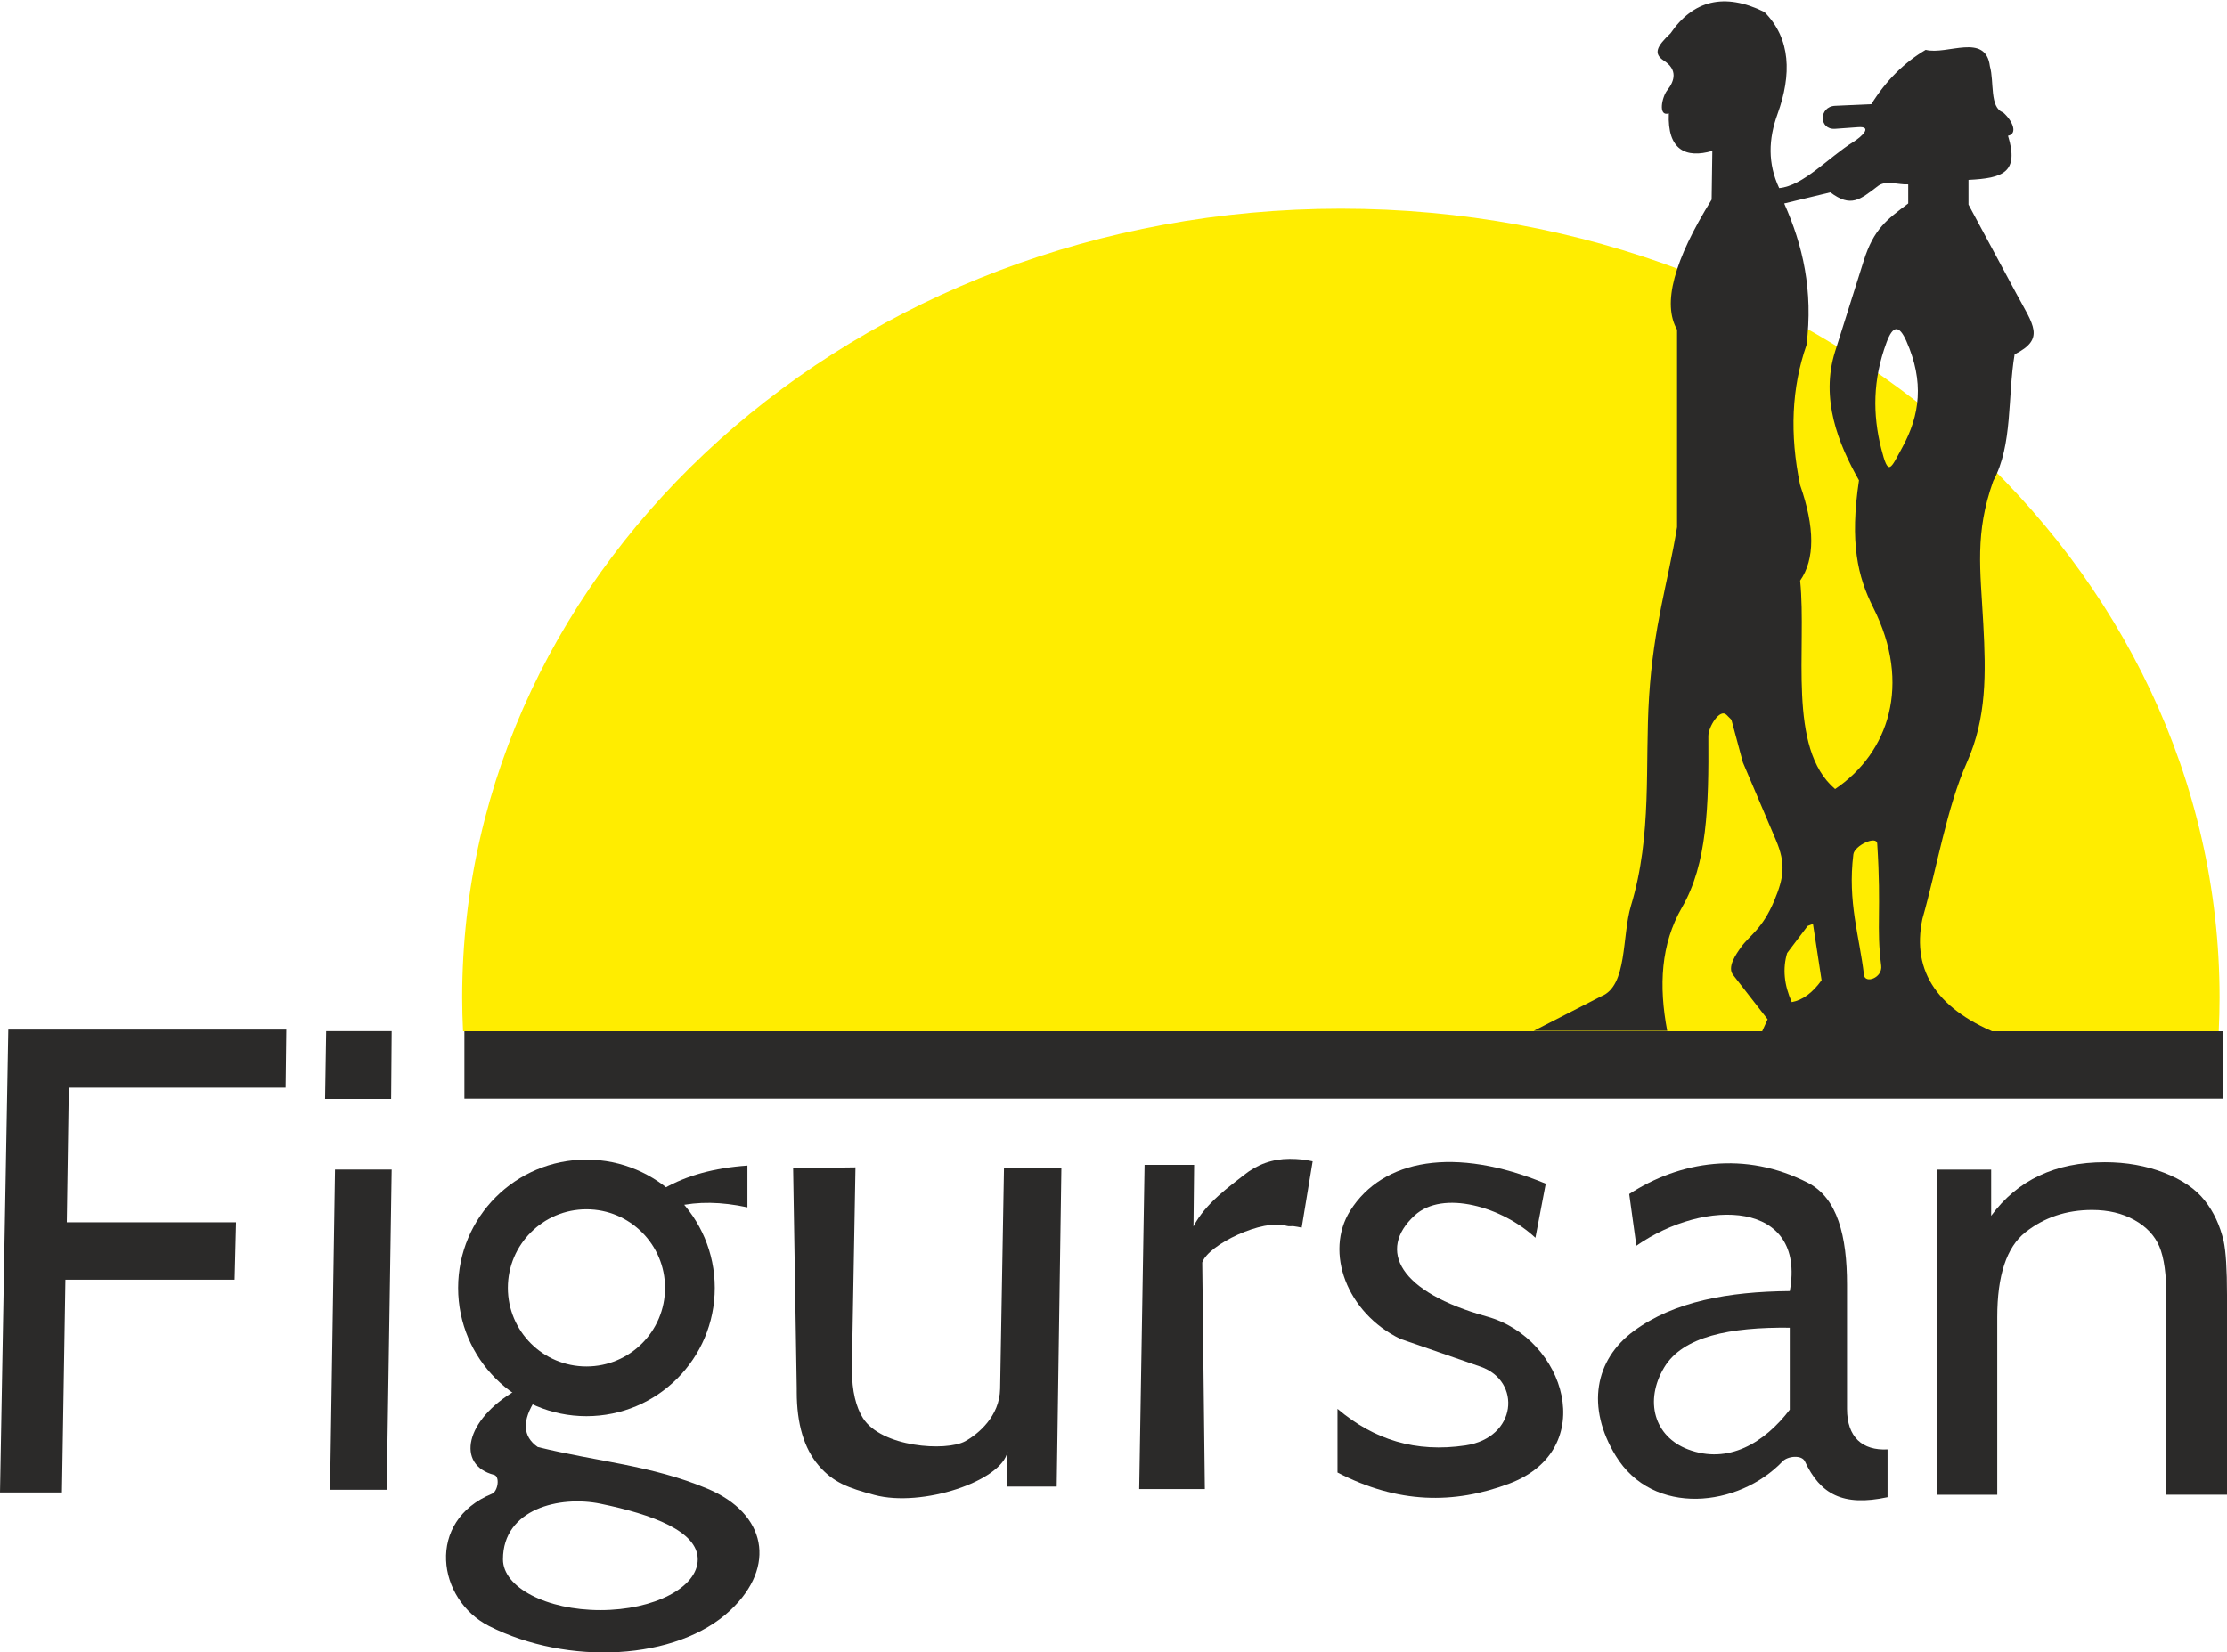
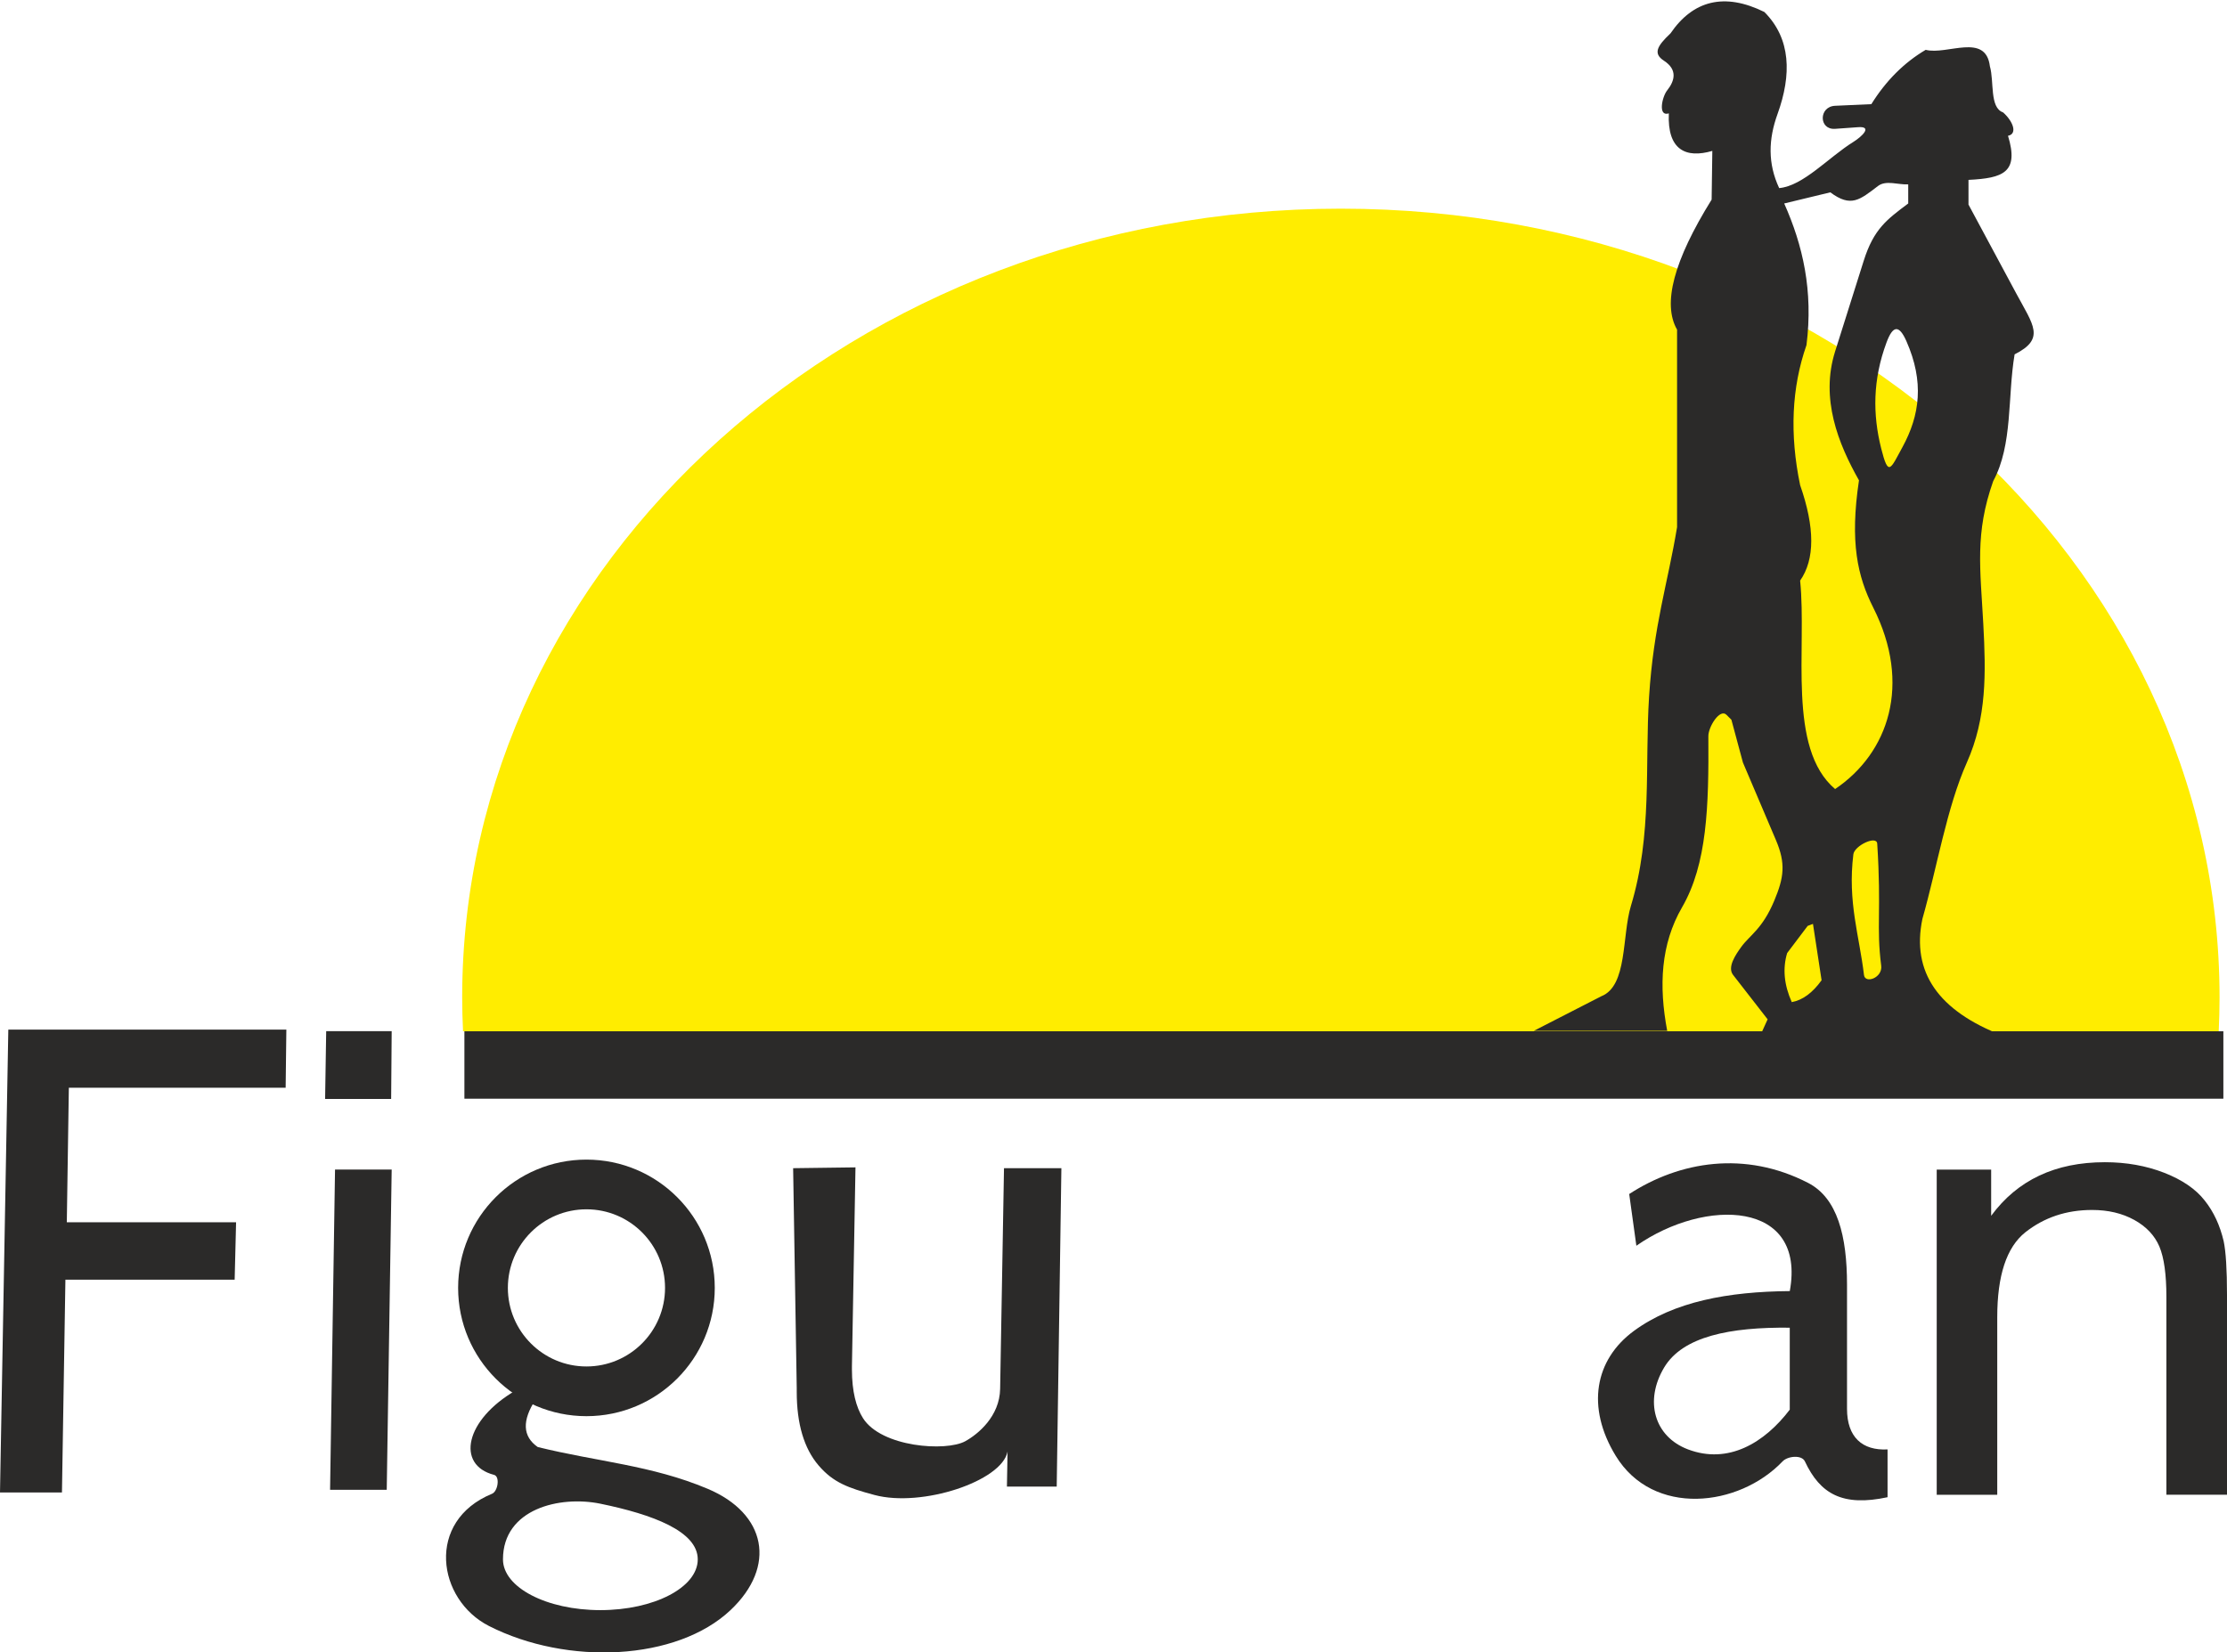
<svg xmlns="http://www.w3.org/2000/svg" version="1.1" id="Capa_1" x="0px" y="0px" width="200px" height="148.439px" viewBox="0 0 200 148.439" enable-background="new 0 0 200 148.439" xml:space="preserve">
  <g id="Capa_x0020_1">
    <g id="_2487430310992">
      <g>
        <g>
          <polygon fill="#2B2A29" points="0.747,92.492 25.717,92.492 25.653,97.71 6.183,97.71 6,109.797 21.202,109.797 21.074,114.953       5.874,114.953 5.564,134.07 0,134.07     " />
          <polygon fill="#2B2A29" points="29.294,92.63 35.176,92.63 35.128,98.718 29.197,98.718     " />
          <polygon fill="#2B2A29" points="30.088,105.061 35.176,105.061 34.732,133.827 29.643,133.827     " />
          <path fill="#2B2A29" d="M52.667,104.168c-6.363,0-11.524,5.16-11.524,11.523s5.161,11.524,11.524,11.524      c6.364,0,11.524-5.161,11.524-11.524S59.031,104.168,52.667,104.168z M52.667,122.75c-3.897,0-7.057-3.162-7.057-7.059      c0-3.897,3.16-7.058,7.057-7.058s7.058,3.16,7.058,7.058C59.725,119.588,56.564,122.75,52.667,122.75z" />
-           <path fill="#2B2A29" d="M59.628,106.758c2.022-1.16,4.521-1.847,7.496-2.055v3.754c-2.351-0.507-4.462-0.537-6.336-0.092      L59.628,106.758z" />
          <path fill="#2B2A29" d="M46.331,124.895c-4.58,2.648-5.39,6.705-1.962,7.593c0.55,0.142,0.348,1.48-0.179,1.696      c-5.978,2.457-4.942,9.508-0.269,11.883c7.019,3.566,16.856,3.131,21.686-1.43c4.164-3.933,3.213-8.68-2.054-10.898      c-5.026-2.119-9.964-2.441-15.26-3.752c-1.368-0.953-1.427-2.383-0.178-4.289L46.331,124.895z M53.917,135.078      c4.73,0.972,8.746,2.486,8.746,5.002c0,2.518-3.917,4.558-8.746,4.558c-4.83,0-8.746-2.04-8.746-4.558      C45.17,135.524,50.291,134.333,53.917,135.078z" />
          <g>
-             <path fill="#2B2A29" d="M115.82,104.102c-1.533,0-2.899,0.485-4.115,1.46c-1.212,0.97-3.434,2.5-4.521,4.607l0.058-5.528h-4.45       l-0.482,29.123h5.895l-0.234-20.355c0.543-1.606,5.457-3.961,7.563-3.293c0.225,0.071,0.454,0.009,0.665,0.037       c0.22,0.026,0.445,0.072,0.701,0.127l0.986-5.959c-0.32-0.072-0.648-0.127-0.977-0.164       C116.577,104.12,116.213,104.102,115.82,104.102z" />
            <path fill="#2B2A29" d="M89.819,124.76c-0.043,2.472-1.981,4.07-3.129,4.705c-1.718,0.951-7.546,0.548-9.196-2.084       c-0.604-0.963-0.985-2.383-0.985-4.362v-0.277l0.319-17.877l-5.599,0.073l0.323,19.753v0.335c0,2.872,0.654,5.085,1.962,6.614       c1.312,1.532,2.645,2.018,5.015,2.653c4.267,1.146,11.452-1.244,11.956-3.899l-0.056,3.145H94.9l0.42-28.601h-5.154       L89.819,124.76z" />
-             <path fill="#2B2A29" d="M133.535,118.266c-7.891-2.188-9.865-5.966-6.496-9.077c2.541-2.348,7.9-0.764,10.852,2.001       l0.928-4.859c-8.139-3.383-14.641-2.223-17.563,2.43c-2.332,3.714-0.303,9.189,4.498,11.508l7.211,2.501       c3.711,1.288,3.285,6.386-1.355,7.074c-4.467,0.663-8.198-0.493-11.494-3.287v5.719c5.425,2.811,10.453,2.868,15.421,1       C143.678,130.213,140.59,120.221,133.535,118.266z" />
            <path fill="#2B2A29" d="M199.701,111.497c-0.33-1.407-0.887-2.628-1.701-3.65c-0.805-1.032-2.012-1.859-3.641-2.497       c-1.618-0.629-3.393-0.948-5.33-0.948c-4.444,0-7.848,1.604-10.209,4.814v-4.148h-4.889v29.208h5.436v-15.951       c0-3.746,0.836-6.28,2.517-7.624c1.69-1.334,3.681-2.009,6.001-2.009c1.453,0,2.713,0.3,3.795,0.9       c1.071,0.593,1.824,1.391,2.248,2.386c0.422,1.004,0.629,2.517,0.629,4.524v17.772H200v-17.96       C200,114.023,199.896,112.418,199.701,111.497z" />
            <path fill="#2B2A29" d="M165.875,126.555v-11.148c0-4.372-0.855-7.786-3.498-9.148c-5.656-2.916-11.518-1.952-16.063,1.001       l0.643,4.646c6.204-4.33,15.262-4.082,13.779,4.073c-5.521,0.048-10.393,0.933-13.994,3.573       c-3.537,2.596-4.299,6.864-1.641,11.221c3.36,5.51,11.059,4.626,14.989,0.502c0.462-0.482,1.718-0.604,2,0       c1.375,2.932,3.384,4.086,7.425,3.221v-4.293C167.256,130.319,165.875,129.11,165.875,126.555z M160.736,126.627       c-2.285,3.002-5.529,4.937-9.139,3.574c-3.033-1.146-3.941-4.354-2.143-7.361c1.669-2.791,5.913-3.633,11.279-3.573v7.36       H160.736z" />
          </g>
        </g>
      </g>
      <g>
        <g>
          <path fill="#FFED00" d="M120.42,18.745c43.576,0,78.912,31.735,78.912,70.867c0,1.015-0.029,2.022-0.076,3.028H41.584      c-0.047-1.006-0.077-2.015-0.077-3.028C41.507,50.479,76.845,18.745,120.42,18.745z" />
          <rect x="41.707" y="92.64" fill="#2B2A29" width="157.967" height="6.057" />
        </g>
        <path fill="#2B2A29" d="M181.073,26.361l-4.289-7.984v-2.218c3.116-0.154,4.557-0.666,3.549-3.961     c0.862-0.164,0.479-1.281-0.442-2.101c-1.229-0.428-0.789-2.76-1.185-4.141c-0.375-3.054-3.845-0.985-5.767-1.479     c-1.942,1.148-3.569,2.775-4.879,4.879l-3.252,0.147c-1.486,0.067-1.481,2.176,0,2.07l2.068-0.148     c1.313-0.094,0.357,0.833-0.443,1.33c-2.218,1.381-4.494,3.952-6.652,4.142c-1.035-2.218-0.967-4.391-0.147-6.654     c1.277-3.532,1.208-6.777-1.184-9.167c-3.599-1.773-6.406-1.035-8.429,1.923c-1.207,1.137-1.582,1.81-0.59,2.453     c1.229,0.8,0.988,1.79,0.295,2.662c-0.468,0.587-0.854,2.393,0.146,2.071c-0.146,3.302,1.541,4.061,3.906,3.371l-0.062,4.376     c-3.401,5.471-4.436,9.363-3.104,11.681v17.742c-0.838,5.076-2.104,8.803-2.514,15.229c-0.391,6.12,0.307,12.391-1.627,18.778     c-0.826,2.729-0.296,7.195-2.66,8.131L137.75,92.6h11.977c-0.765-4.041-0.582-7.786,1.33-11.09     c2.254-3.895,2.41-9.042,2.365-15.377c-0.006-0.839,1.033-2.515,1.627-1.922l0.443,0.443l1.035,3.844l2.957,6.95     c0.908,2.131,0.729,3.379-0.147,5.47c-1.063,2.54-2.188,3.08-2.958,4.141c-0.512,0.707-1.273,1.825-0.738,2.514l3.104,3.993     l-0.739,1.626l21.883-0.147c-5.826-2.229-8.24-5.728-7.244-10.499c1.33-4.682,2.191-10.009,3.992-14.046     c1.799-4.036,1.713-8.031,1.479-12.419c-0.268-4.998-0.776-8.16,0.888-12.864c1.771-3.259,1.28-7.59,1.922-11.385     C183.711,30.425,182.604,29.209,181.073,26.361z M160.913,90.021c-0.692-1.547-0.832-3.017-0.415-4.406l1.844-2.442l0.475-0.18     l0.774,5.063C162.777,89.188,161.887,89.843,160.913,90.021z M167.398,87.581c-0.41-3.495-1.484-6.549-0.953-10.84     c0.098-0.774,2.094-1.732,2.143-0.953c0.389,6.108-0.094,7.442,0.357,10.958C169.086,87.842,167.494,88.402,167.398,87.581z      M164.805,70.881c-4.332-3.669-2.522-12.627-3.141-18.726c1.332-1.906,1.332-4.764,0-8.576c-0.953-4.574-0.762-8.767,0.57-12.58     c0.619-4.884-0.332-8.979-2-12.721l4.141-1c1.857,1.382,2.641,0.681,4.285-0.572c0.72-0.549,1.809-0.095,2.712-0.143v1.715     c-1.903,1.43-3.093,2.276-3.997,5.146l-2.57,8.147c-1.339,4.246,0.285,8.291,2.144,11.579c-0.835,5.575-0.13,8.635,1.284,11.435     C171.705,61.468,169.611,67.642,164.805,70.881z M170.85,40.173c-1.076,1.968-1.256,2.699-1.904,0.12     c-0.773-3.067-0.764-6.183,0.477-9.529c0.575-1.556,1.129-1.601,1.784-0.119C172.82,34.301,172.422,37.294,170.85,40.173z" />
      </g>
    </g>
  </g>
</svg>